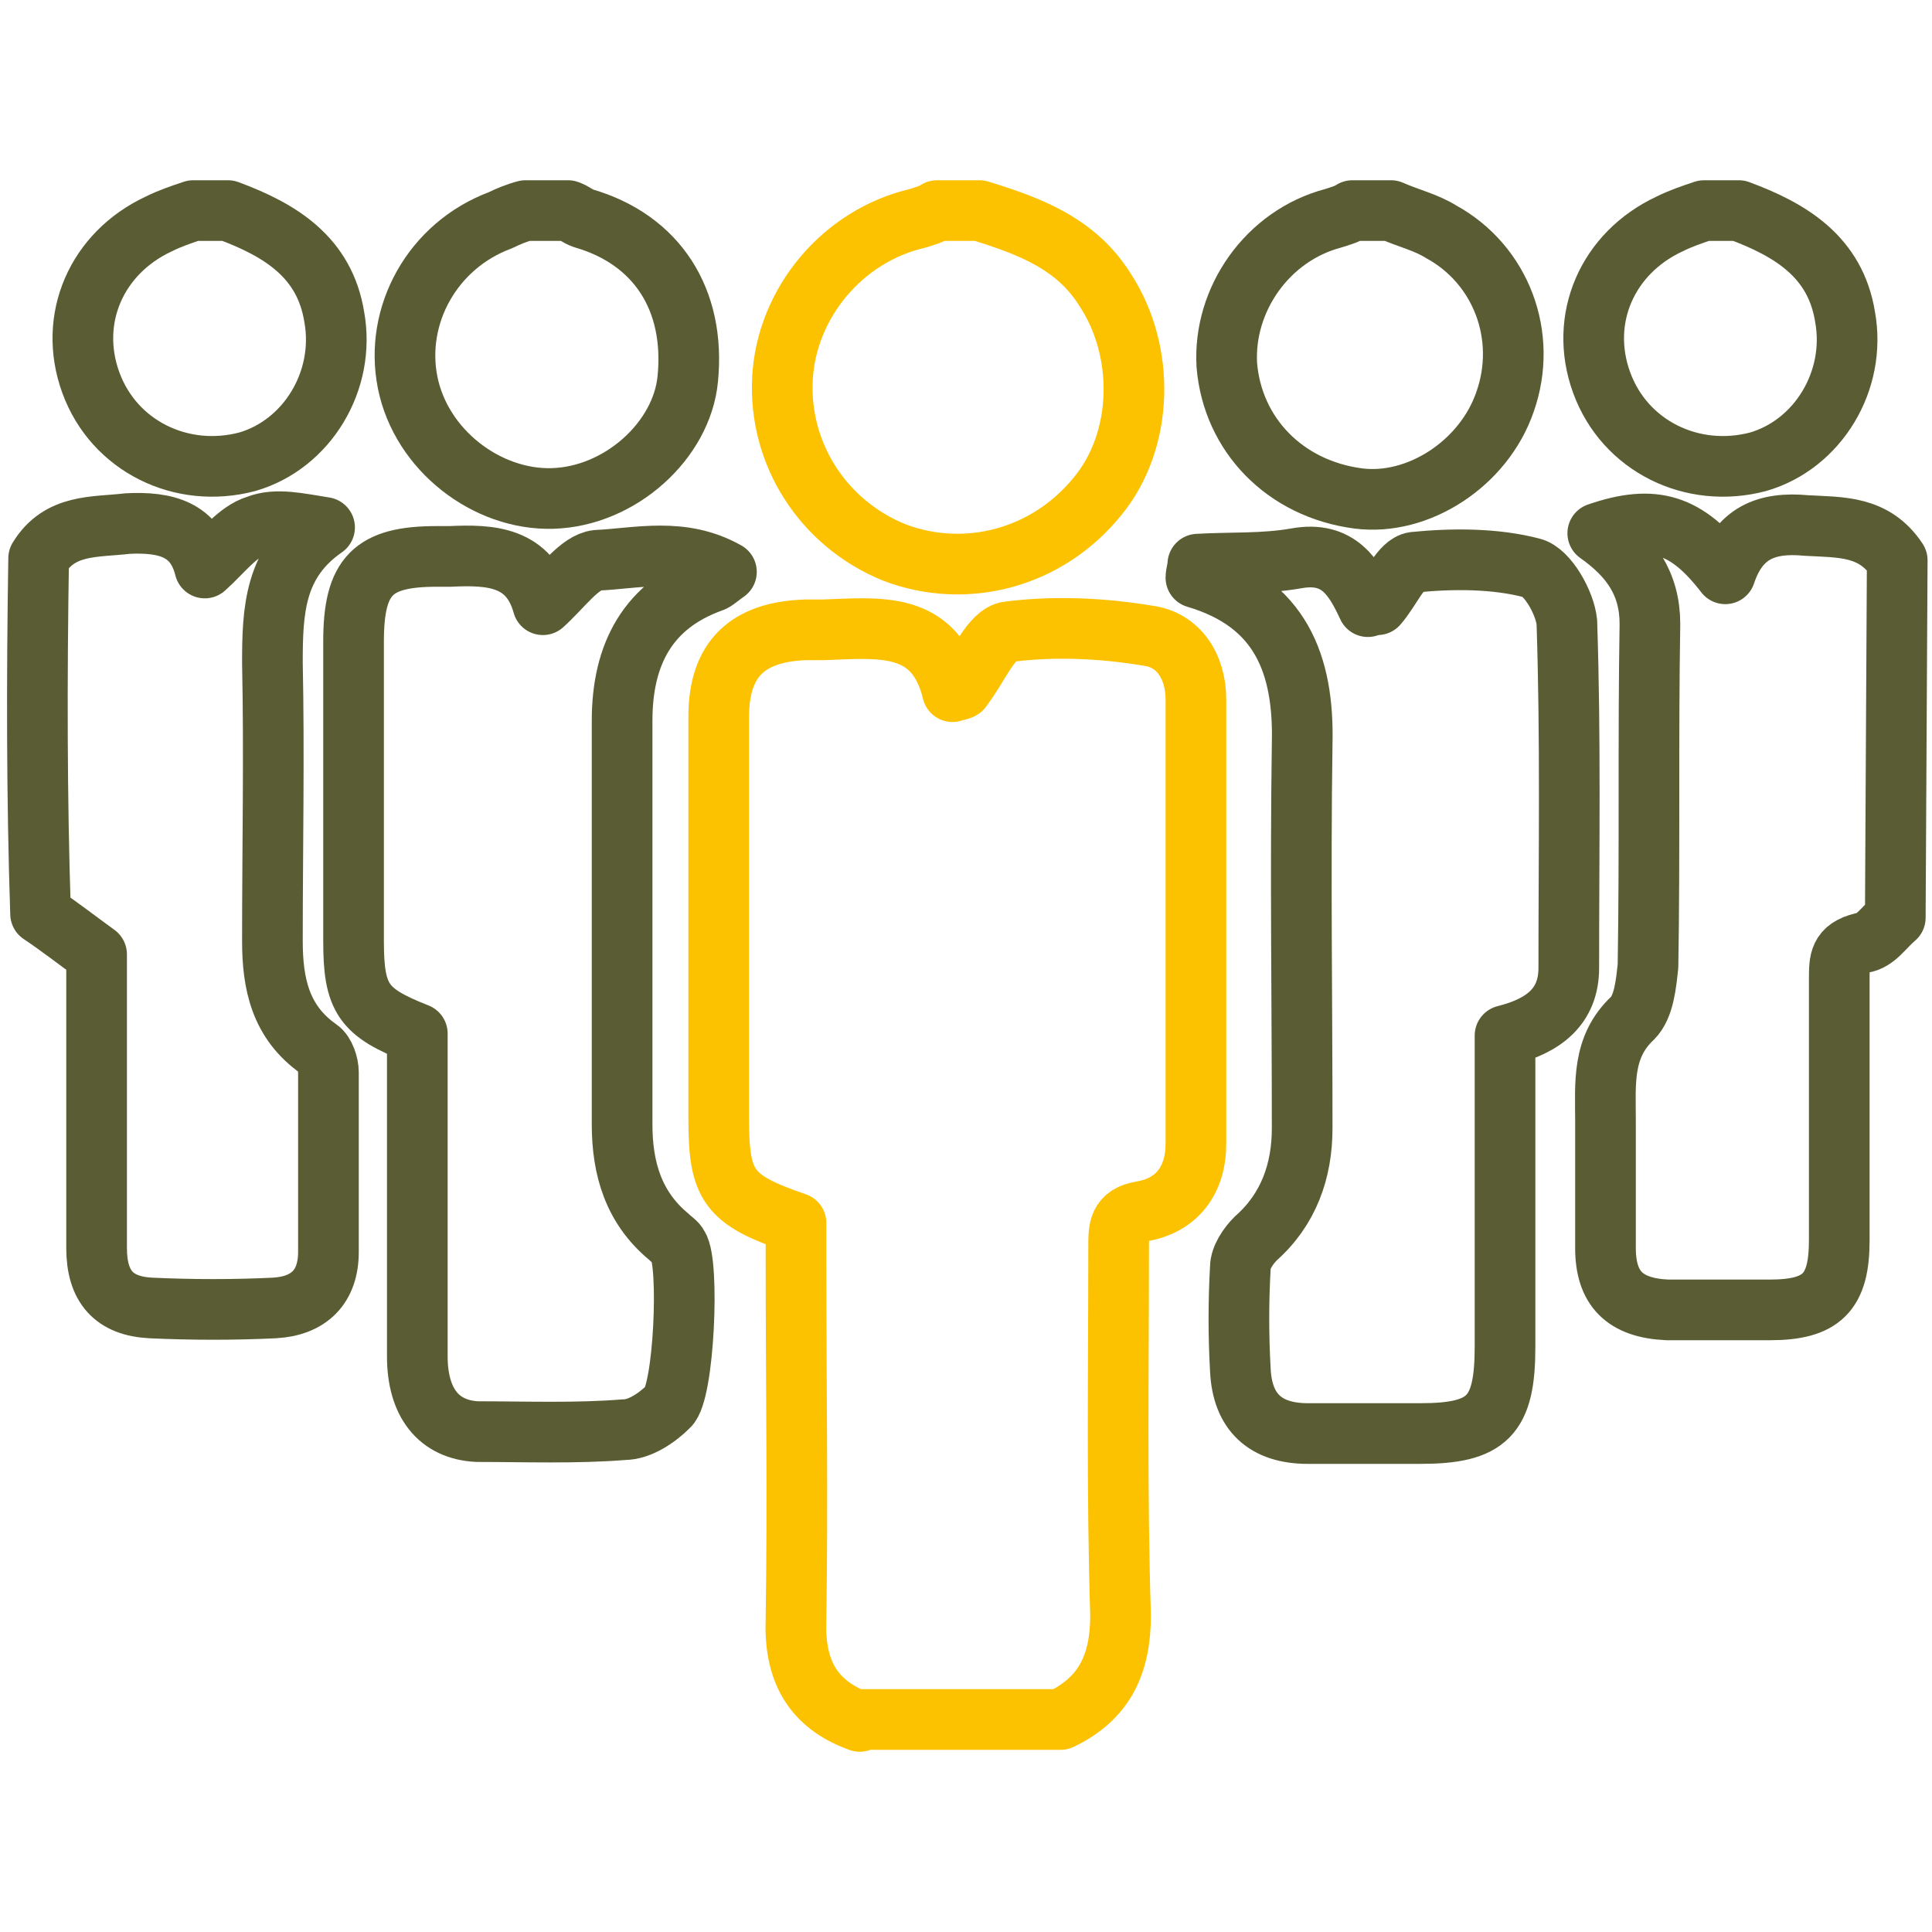
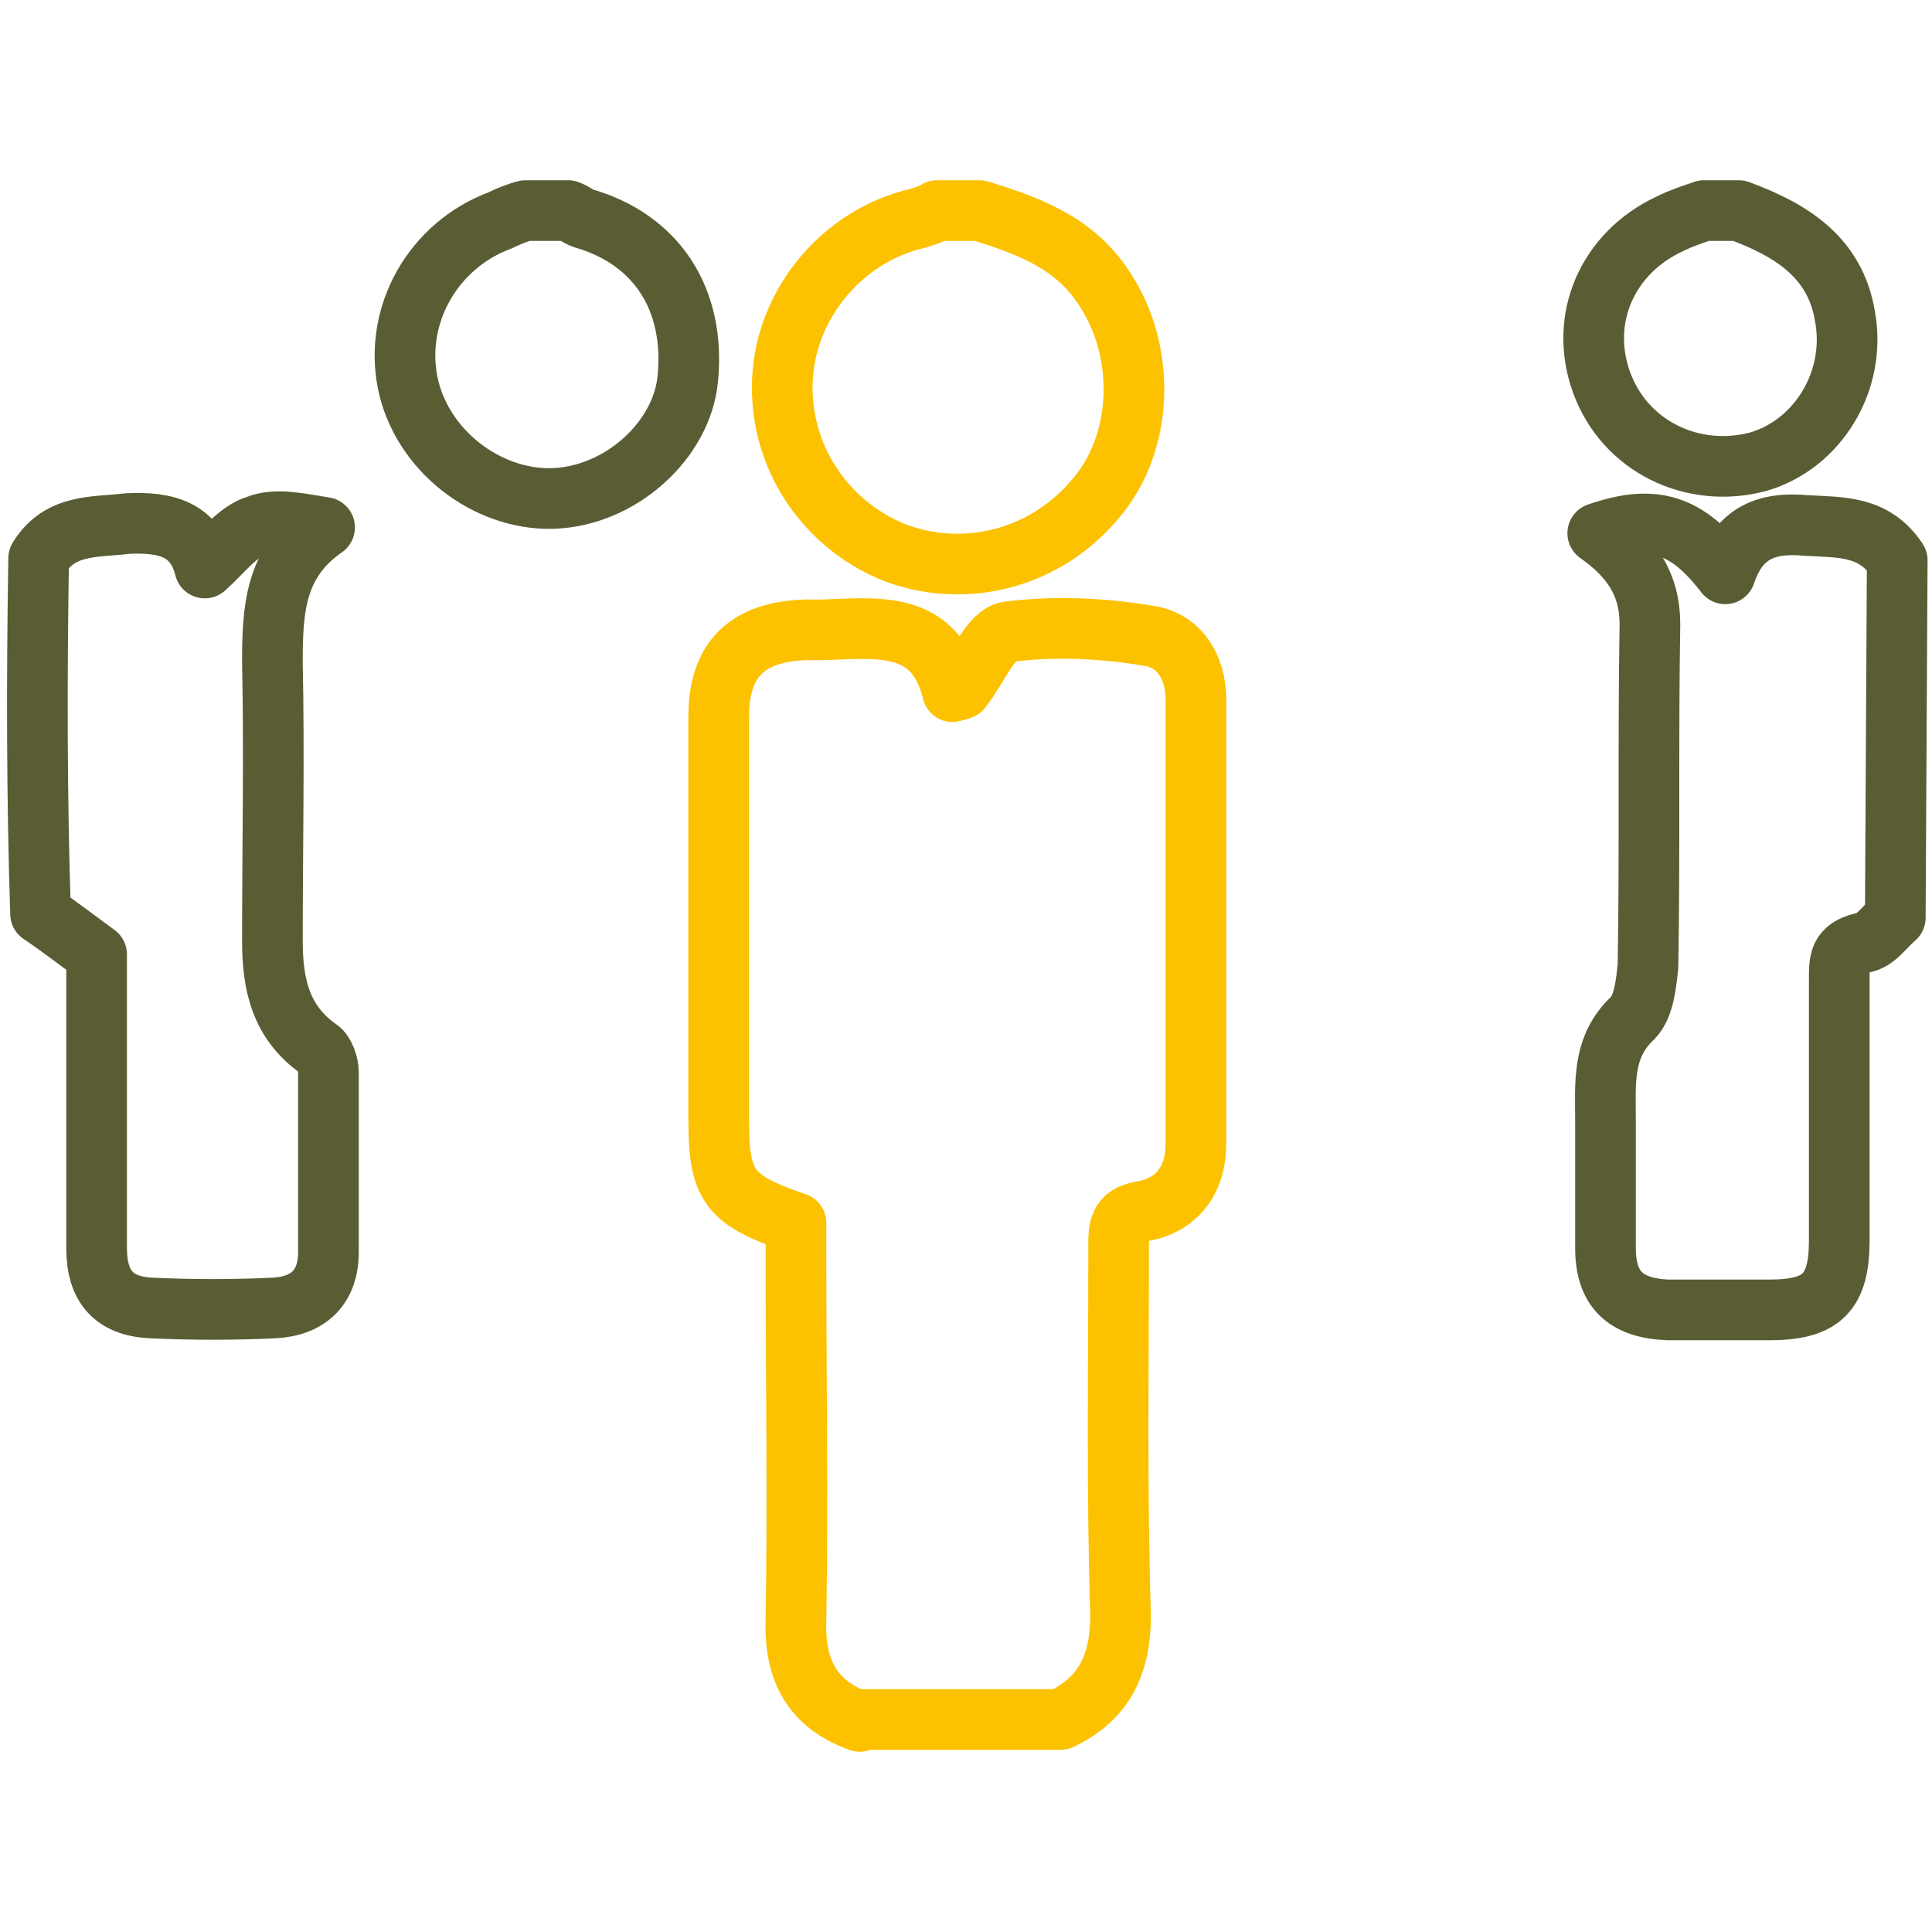
<svg xmlns="http://www.w3.org/2000/svg" id="Layer_2_00000005984465337636583860000016360811851006214051_" x="0px" y="0px" viewBox="0 0 100 100" style="enable-background:new 0 0 100 100;" xml:space="preserve">
  <style type="text/css">	.st0{fill:none;stroke:#FCC200;stroke-width:3.14;stroke-linecap:round;stroke-linejoin:round;}	.st1{fill:none;stroke:#5A5D34;stroke-width:3.14;stroke-linecap:round;stroke-linejoin:round;}	.st2{fill:none;}</style>
  <g id="Layer_1-2">
    <g>
      <g>
        <path class="st0" d="M44.5,89.1c-2.5-0.9-3.4-2.7-3.3-5.3c0.1-6.2,0-12.4,0-18.6v-1.9c-3.5-1.2-4-1.9-4-5.4c0-6.9,0-13.8,0-20.8    c0-3,1.5-4.4,4.5-4.5c0.3,0,0.6,0,0.9,0c2.9-0.1,5.8-0.5,6.7,3.2c0.3-0.1,0.5-0.1,0.5-0.2c0.8-1,1.5-2.8,2.4-2.9    c2.3-0.3,4.8-0.2,7.2,0.2c1.6,0.2,2.5,1.6,2.5,3.3c0,7.7,0,15.3,0,23c0,1.9-1,3.2-2.8,3.5c-1.2,0.2-1.2,0.9-1.2,1.8    c0,6.4-0.1,12.8,0.1,19.1c0,2.5-0.8,4.3-3.1,5.4H44.5L44.5,89.1z" />
        <path class="st1" d="M98.1,47.5c-0.6,0.5-1,1.2-1.7,1.3c-1.2,0.3-1.2,0.9-1.2,1.9c0,4.5,0,9,0,13.5c0,2.7-0.9,3.6-3.6,3.6    c-1.8,0-3.5,0-5.3,0c-2.2-0.1-3.2-1.1-3.2-3.2c0-2.2,0-4.4,0-6.6c0-1.9-0.2-3.8,1.4-5.3c0.6-0.6,0.7-1.8,0.8-2.7    c0.1-5.9,0-11.8,0.1-17.7c0-2.1-1-3.5-2.7-4.7c2.9-1,4.6-0.5,6.6,2.1c0.7-2.1,2.1-2.7,4.2-2.5c1.8,0.1,3.5,0,4.7,1.8L98.1,47.5    L98.1,47.5z" />
        <path class="st1" d="M2,28.9c1.1-1.8,2.9-1.6,4.6-1.8c2-0.1,3.5,0.3,4,2.3c0.9-0.8,1.7-1.9,2.7-2.2c1-0.4,2.2-0.1,3.5,0.1    c-2.6,1.8-2.7,4.3-2.7,7c0.1,4.8,0,9.6,0,14.4c0,2.2,0.4,4.2,2.4,5.6c0.3,0.2,0.5,0.8,0.5,1.2c0,3.1,0,6.2,0,9.3    c0,1.8-1,2.8-2.8,2.9c-2.1,0.1-4.2,0.1-6.4,0c-1.9-0.1-2.8-1.1-2.8-3.1c0-5.2,0-10.3,0-15.2c-1.1-0.8-2-1.5-2.9-2.1    C1.9,41.3,1.9,35.1,2,28.9L2,28.9z" />
        <path class="st0" d="M50.7,10.9c2.6,0.8,5,1.7,6.5,4.1c2.1,3.2,2,7.8-0.4,10.7c-2.6,3.2-6.8,4.3-10.5,2.9c-3.7-1.5-6-5.1-5.8-9    s3.1-7.4,7-8.3c0.3-0.1,0.7-0.2,1-0.4C49.3,10.9,50,10.9,50.7,10.9L50.7,10.9z" />
-         <path class="st1" d="M72,10.9c0.9,0.4,1.8,0.6,2.6,1.1c3.1,1.7,4.5,5.4,3.3,8.8c-1.1,3.2-4.5,5.4-7.6,5c-3.8-0.5-6.5-3.3-6.8-6.9    c-0.2-3.4,2.1-6.7,5.5-7.6c0.3-0.1,0.7-0.2,1-0.4C70.8,10.9,71.4,10.9,72,10.9z" />
        <path class="st1" d="M29.4,10.9c0.3,0.1,0.5,0.3,0.8,0.4c3.8,1.1,5.8,4.2,5.4,8.3c-0.3,3.2-3.5,6.1-7,6.2c-3.4,0.1-6.8-2.5-7.5-6    c-0.7-3.5,1.3-7.1,4.8-8.4c0.4-0.2,0.9-0.4,1.3-0.5C28,10.9,28.7,10.9,29.4,10.9z" />
-         <path class="st1" d="M11.8,10.9c2.7,1,5,2.4,5.5,5.5c0.6,3.3-1.4,6.6-4.5,7.5c-3.4,0.9-6.9-0.8-8.1-4.1c-1.2-3.3,0.3-6.7,3.5-8.2    c0.6-0.3,1.2-0.5,1.8-0.7C10.6,10.9,11.2,10.9,11.8,10.9L11.8,10.9z" />
        <path class="st1" d="M90,10.9c2.7,1,5,2.4,5.5,5.5c0.6,3.3-1.4,6.6-4.5,7.5c-3.4,0.9-6.9-0.8-8.1-4.1c-1.2-3.3,0.3-6.7,3.5-8.2    c0.6-0.3,1.2-0.5,1.8-0.7C88.8,10.9,89.4,10.9,90,10.9L90,10.9z" />
-         <path class="st1" d="M28.1,31.3c1-0.9,1.9-2.2,2.8-2.3c2.1-0.1,4.4-0.7,6.7,0.6c-0.3,0.2-0.5,0.4-0.7,0.5    c-3.4,1.2-4.7,3.8-4.7,7.2c0,7,0,14,0,20.9c0,2.3,0.6,4.3,2.4,5.8c0.2,0.2,0.4,0.3,0.5,0.5c0.6,0.9,0.3,7.6-0.5,8.3    c-0.6,0.6-1.5,1.2-2.3,1.2c-2.5,0.2-5.1,0.1-7.6,0.1c-2-0.1-3.1-1.5-3.1-3.9c0-4.9,0-9.8,0-14.8c0-0.7,0-1.3,0-1.9    c-2.8-1.1-3.3-1.8-3.3-4.8c0-5.2,0-10.3,0-15.5c0-3.4,1-4.4,4.3-4.4c0.2,0,0.5,0,0.7,0C25.4,28.7,27.4,28.8,28.1,31.3L28.1,31.3z    " />
-         <path class="st1" d="M62,29.2c1.7-0.1,3.4,0,5.1-0.3c2.2-0.4,3,1,3.7,2.5c0.3-0.1,0.4-0.1,0.5-0.1c0.7-0.8,1.2-2.1,1.9-2.2    c2-0.2,4.2-0.2,6.1,0.3c0.8,0.2,1.7,1.8,1.8,2.8c0.2,6,0.1,11.9,0.1,17.9c0,2-1.3,3-3.3,3.5c0,5.4,0,10.8,0,16.1    c0,3.6-0.9,4.5-4.4,4.5c-1.9,0-3.9,0-5.8,0c-2.2,0-3.4-1.1-3.5-3.3c-0.1-1.8-0.1-3.5,0-5.3c0-0.5,0.4-1.1,0.8-1.5    c1.7-1.5,2.4-3.5,2.4-5.7c0-6.6-0.1-13.2,0-19.9c0.1-4.1-1.1-7.3-5.5-8.6C61.9,29.7,62,29.4,62,29.2L62,29.2z" />
      </g>
      <rect class="st2" width="100" height="100" />
    </g>
  </g>
</svg>